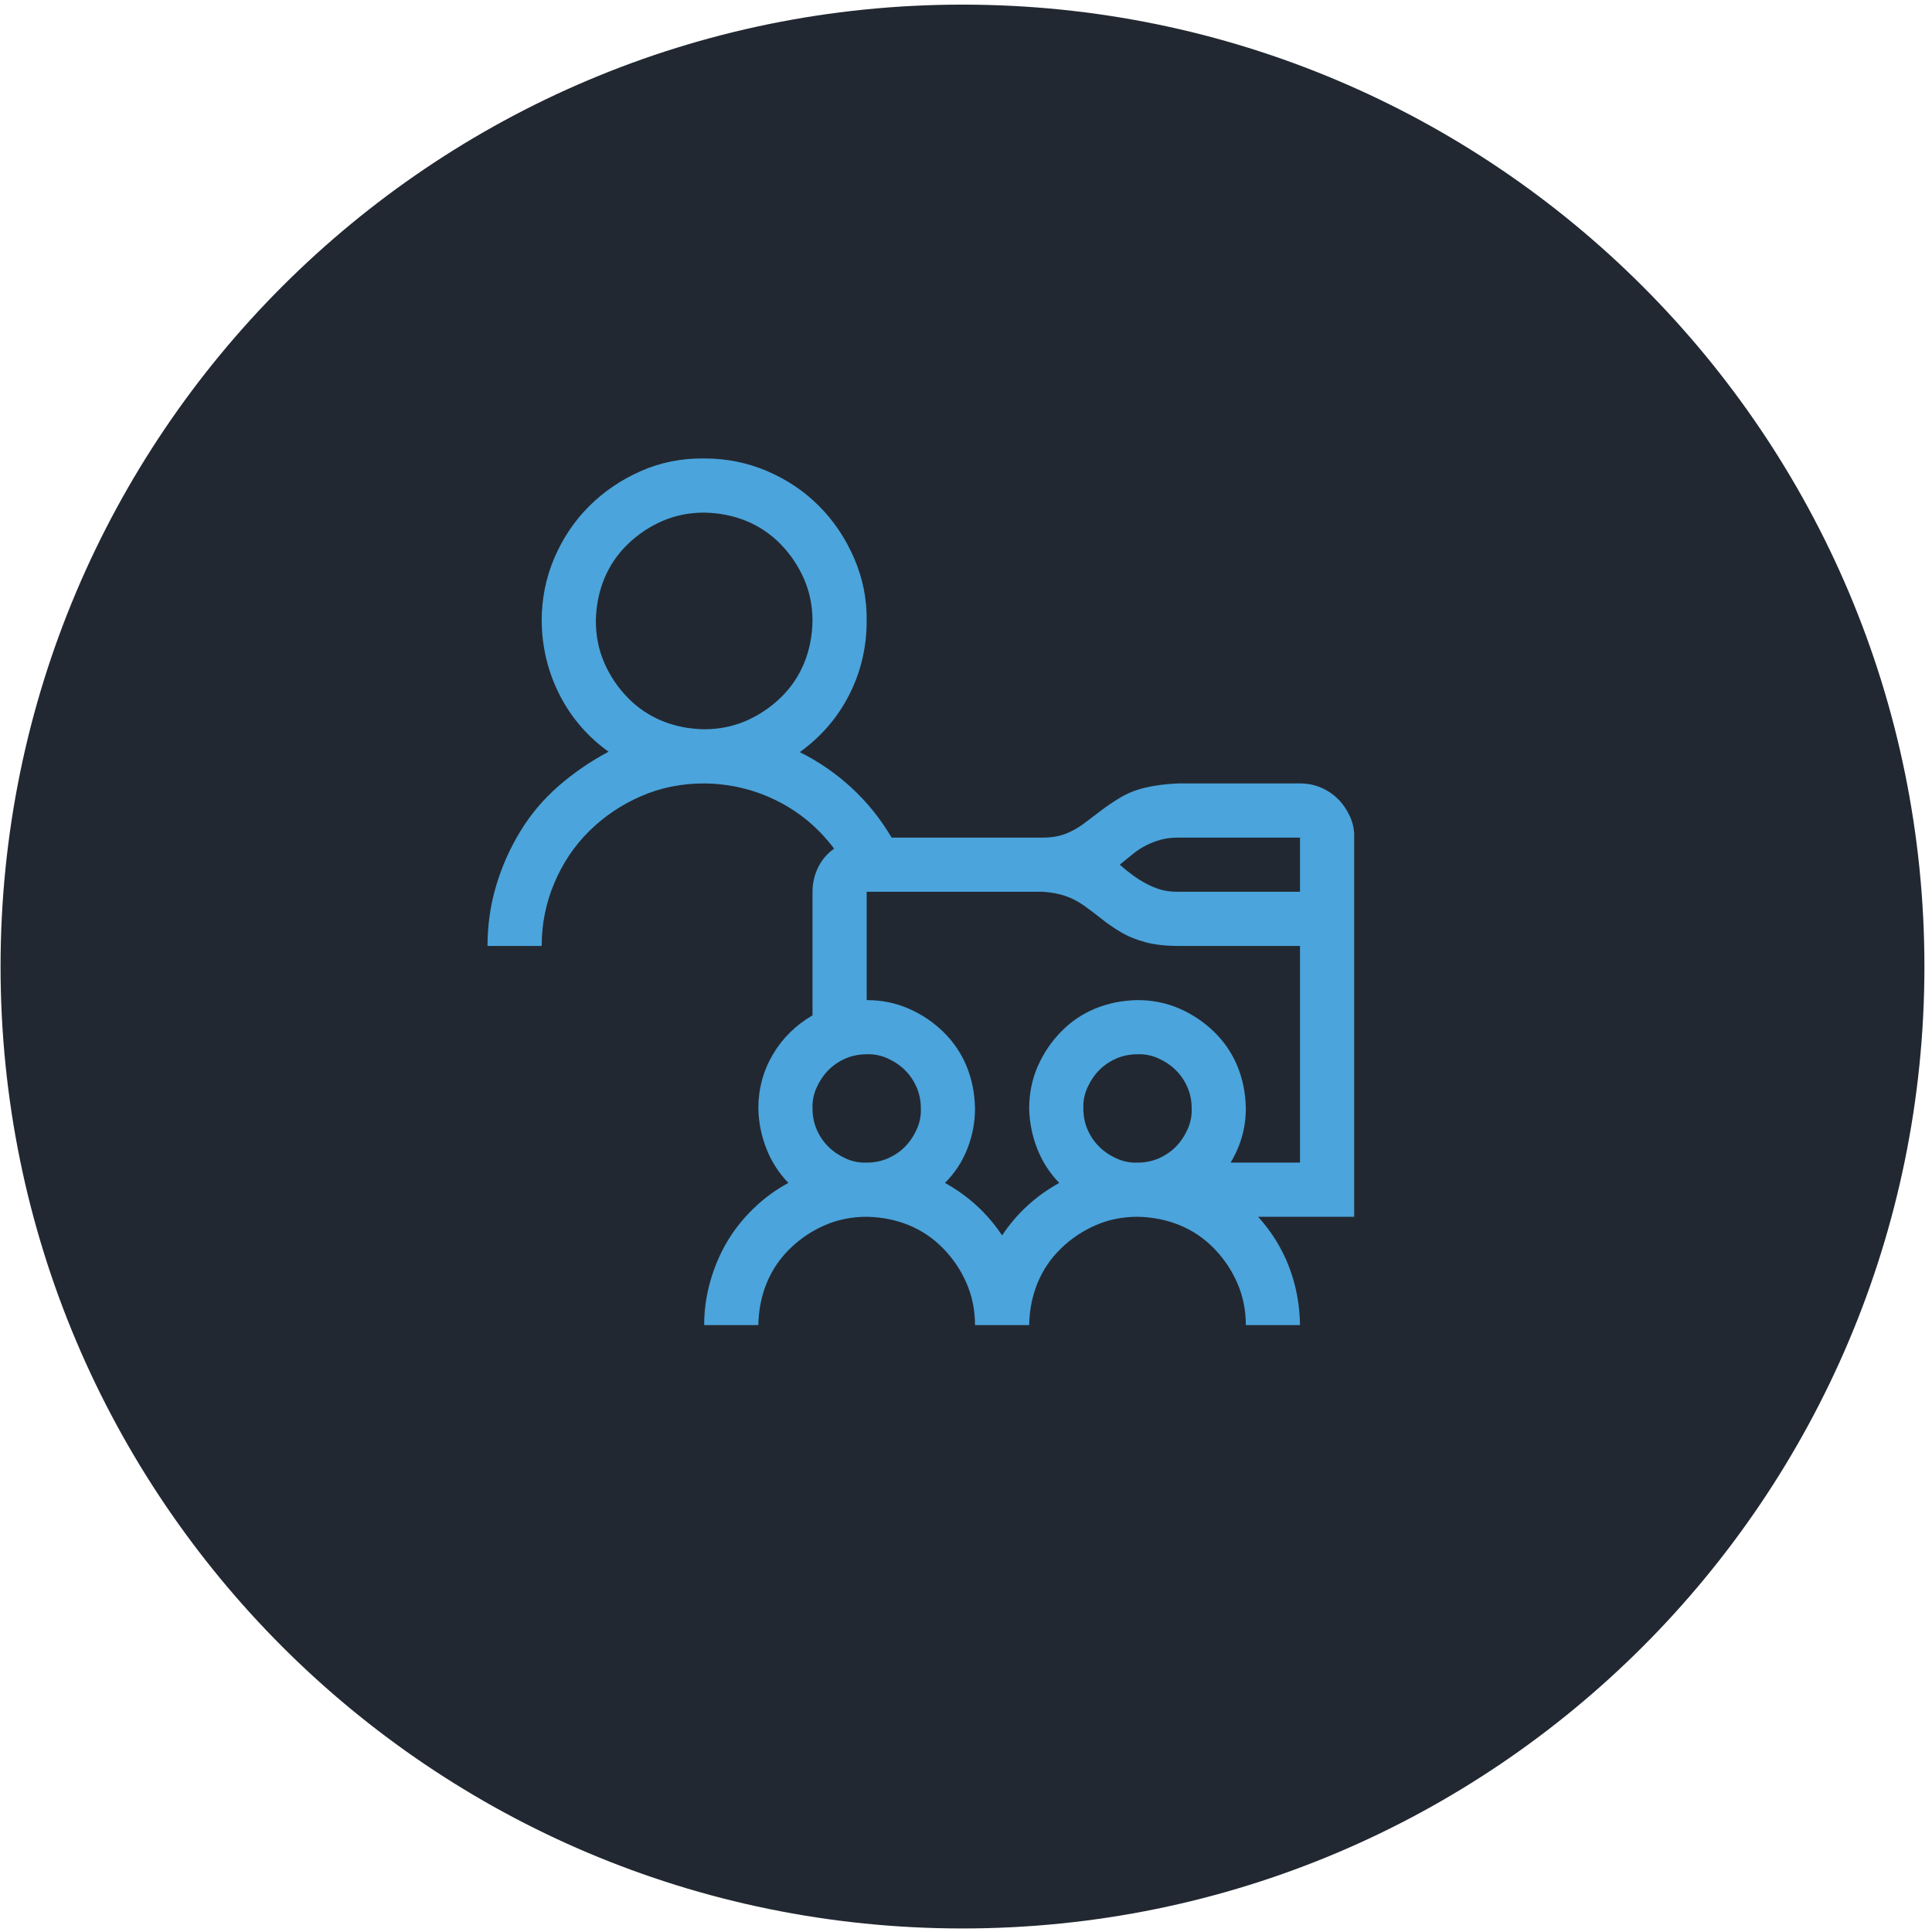
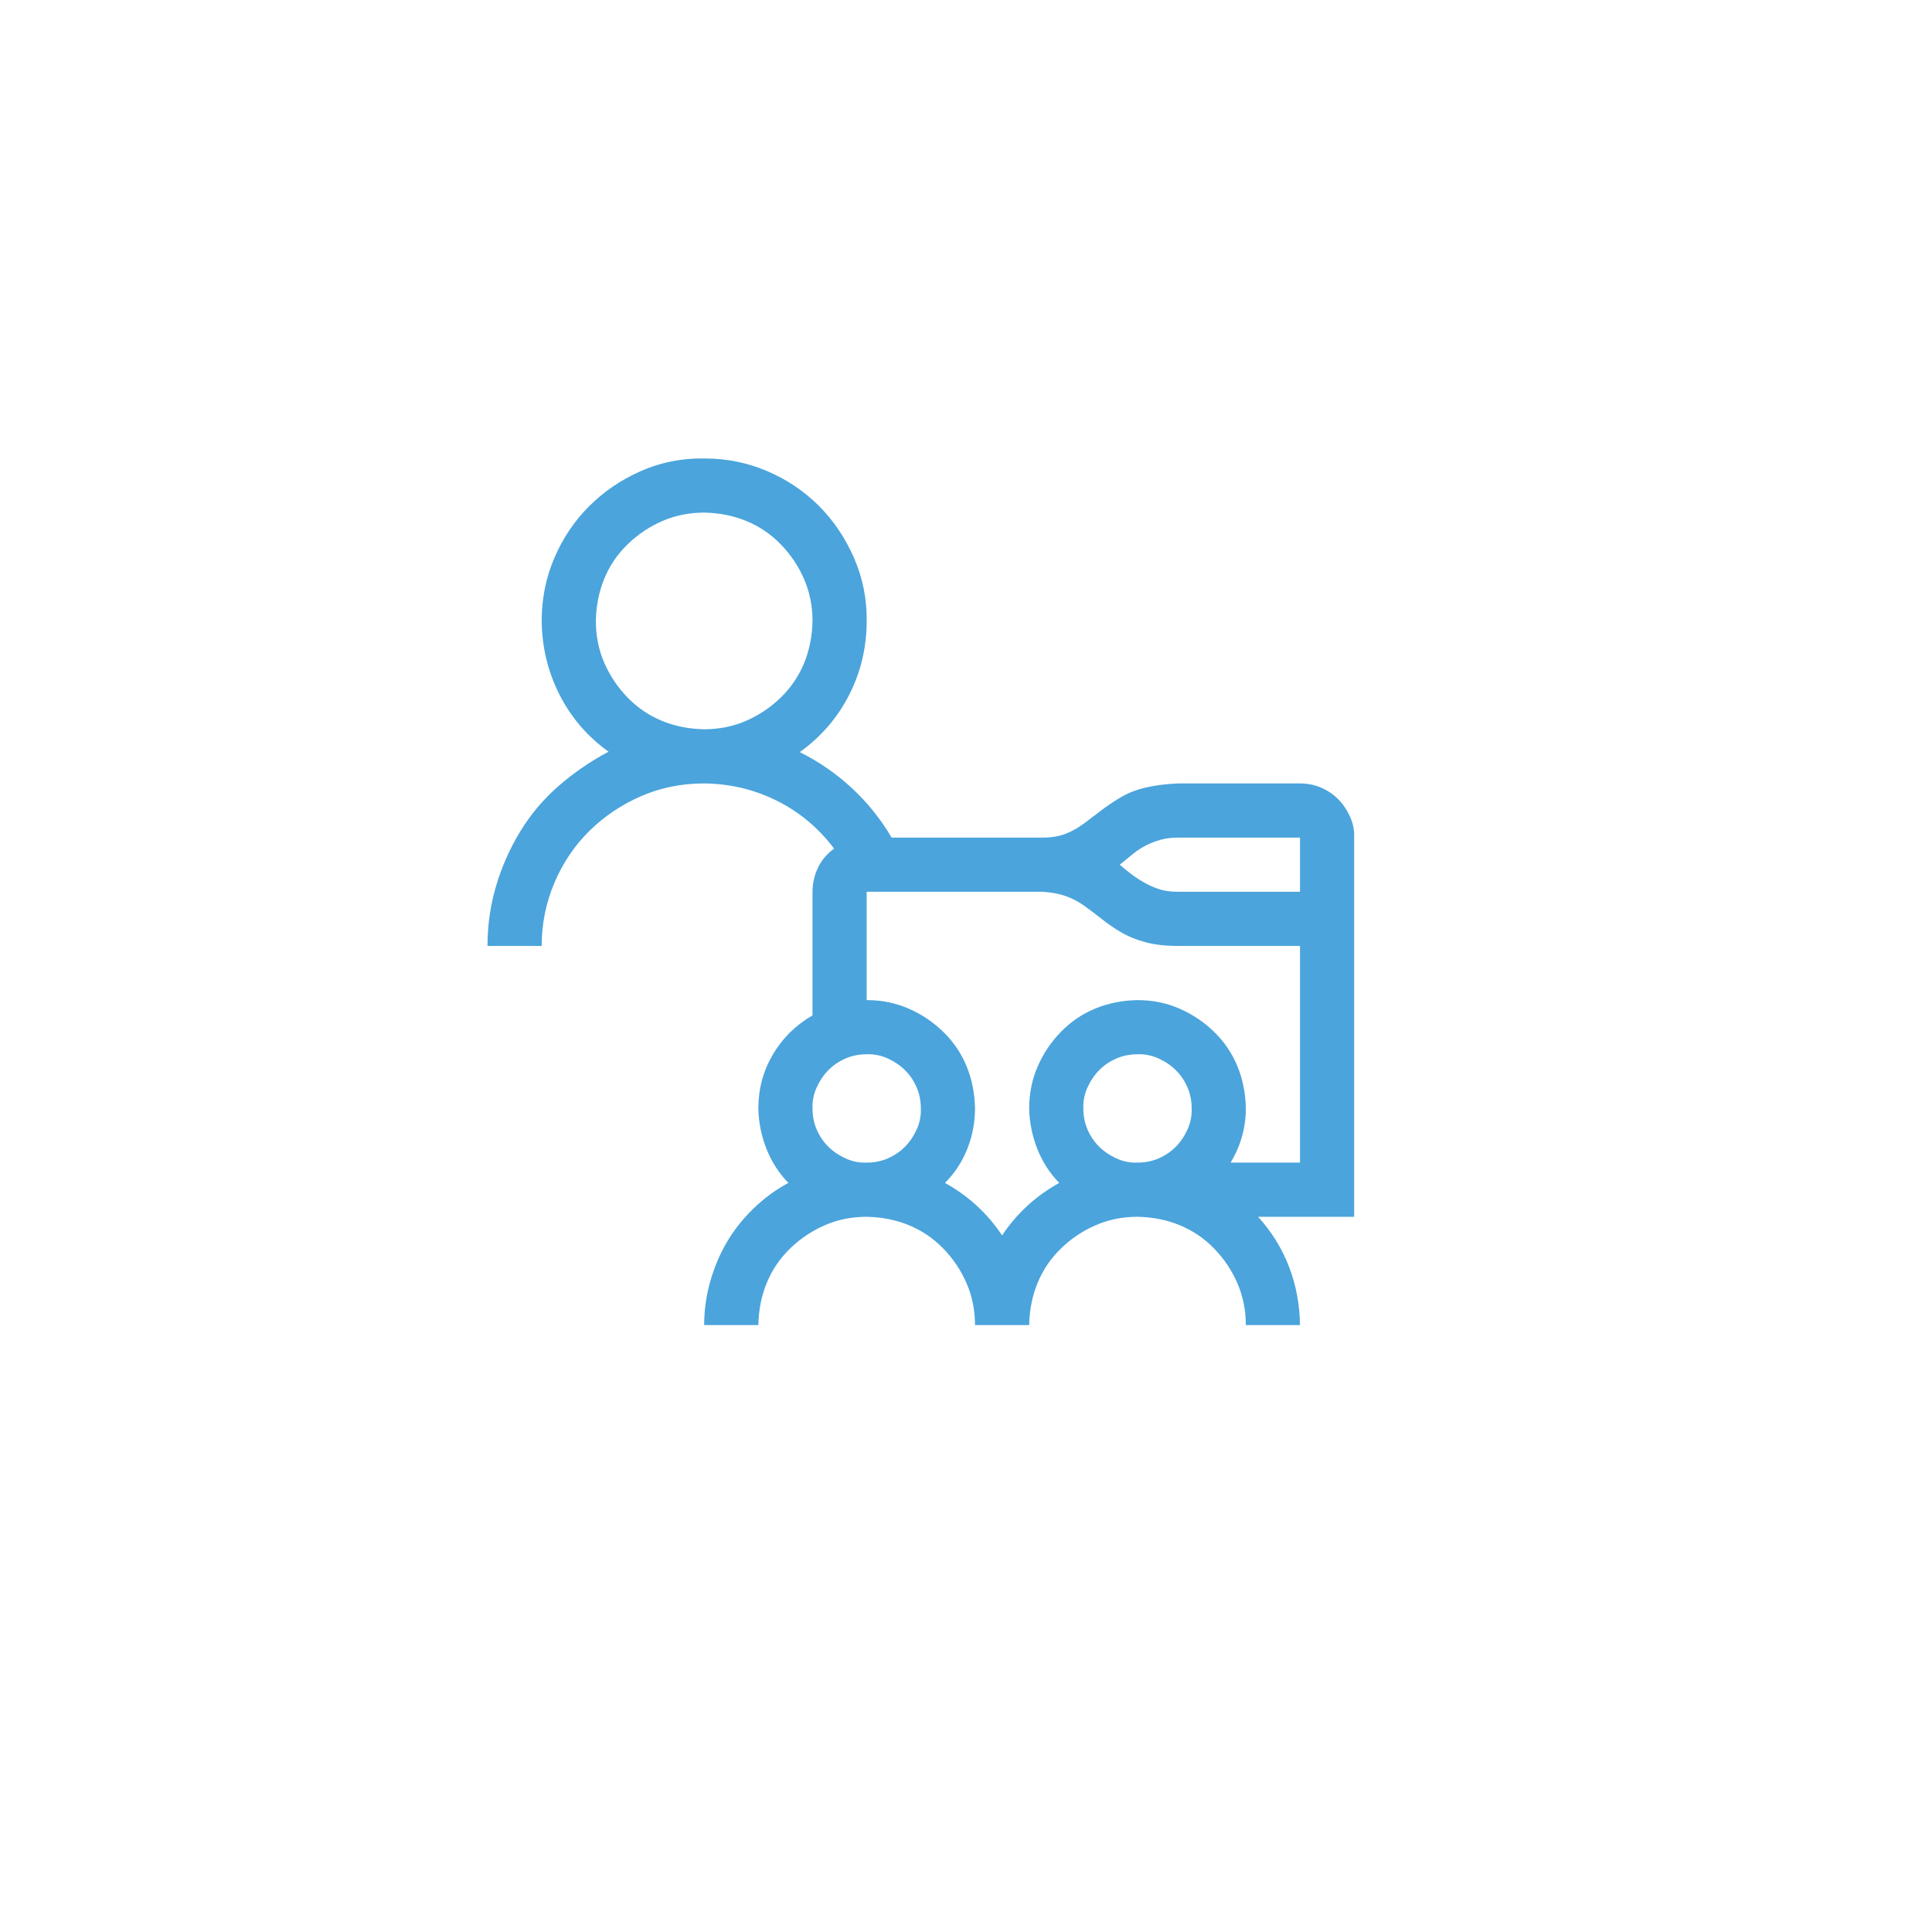
<svg xmlns="http://www.w3.org/2000/svg" width="107" height="107" viewBox="0 0 107 107" fill="none">
-   <path fill-rule="evenodd" clip-rule="evenodd" d="M53.306 106.804C82.728 106.804 106.58 82.952 106.58 53.53C106.58 24.107 82.728 0.256 53.306 0.256C23.883 0.256 0.031 24.107 0.031 53.53C0.031 82.952 23.883 106.804 53.306 106.804Z" fill="#222831" />
  <path d="M74.998 67.389H69.678C70.428 68.217 70.998 69.139 71.389 70.155C71.779 71.17 71.983 72.248 71.998 73.389H68.998C68.998 72.561 68.842 71.787 68.53 71.069C68.217 70.35 67.787 69.709 67.241 69.147C66.694 68.584 66.061 68.155 65.342 67.858C64.624 67.561 63.842 67.405 62.998 67.389C62.17 67.389 61.397 67.545 60.678 67.858C59.96 68.17 59.319 68.6 58.757 69.147C58.194 69.694 57.764 70.326 57.468 71.045C57.171 71.764 57.014 72.545 56.999 73.389H53.999C53.999 72.561 53.843 71.787 53.53 71.069C53.218 70.35 52.788 69.709 52.241 69.147C51.694 68.584 51.062 68.155 50.343 67.858C49.624 67.561 48.843 67.405 47.999 67.389C47.171 67.389 46.398 67.545 45.679 67.858C44.96 68.17 44.32 68.6 43.757 69.147C43.195 69.694 42.765 70.326 42.468 71.045C42.171 71.764 42.015 72.545 41.999 73.389H38.999C38.999 72.576 39.109 71.78 39.328 70.998C39.546 70.217 39.851 69.49 40.242 68.819C40.632 68.147 41.124 67.522 41.718 66.944C42.312 66.366 42.96 65.889 43.663 65.514C43.132 64.967 42.726 64.334 42.445 63.616C42.163 62.897 42.015 62.155 41.999 61.389C41.999 60.311 42.265 59.319 42.796 58.413C43.328 57.506 44.062 56.78 44.999 56.233V49.389C44.999 48.92 45.101 48.475 45.304 48.053C45.507 47.632 45.804 47.28 46.194 46.999C45.335 45.858 44.281 44.975 43.031 44.35C41.781 43.725 40.437 43.405 38.999 43.389C37.75 43.389 36.586 43.624 35.508 44.093C34.429 44.561 33.476 45.202 32.648 46.014C31.82 46.827 31.172 47.788 30.703 48.897C30.234 50.007 30 51.17 30 52.389H27C27 51.249 27.156 50.147 27.469 49.085C27.781 48.022 28.227 47.014 28.805 46.061C29.383 45.108 30.094 44.264 30.937 43.53C31.781 42.796 32.703 42.163 33.703 41.632C32.531 40.788 31.625 39.733 30.984 38.468C30.344 37.202 30.015 35.843 30 34.389C30 33.155 30.234 31.991 30.703 30.897C31.172 29.804 31.812 28.851 32.625 28.038C33.437 27.226 34.39 26.577 35.484 26.093C36.578 25.608 37.75 25.374 38.999 25.39C40.234 25.39 41.398 25.624 42.492 26.093C43.585 26.561 44.538 27.202 45.351 28.015C46.163 28.827 46.812 29.788 47.296 30.897C47.78 32.007 48.015 33.171 47.999 34.389C47.999 35.843 47.679 37.202 47.038 38.468C46.398 39.733 45.484 40.796 44.296 41.655C45.359 42.186 46.319 42.85 47.179 43.647C48.038 44.444 48.773 45.358 49.382 46.389H57.749C58.233 46.389 58.655 46.319 59.014 46.178C59.374 46.038 59.71 45.85 60.022 45.616C60.335 45.382 60.655 45.139 60.983 44.889C61.311 44.639 61.67 44.397 62.061 44.163C62.452 43.928 62.905 43.749 63.42 43.624C63.936 43.499 64.545 43.421 65.248 43.389H71.998C72.42 43.389 72.811 43.468 73.17 43.624C73.529 43.78 73.842 43.991 74.108 44.257C74.373 44.522 74.592 44.843 74.764 45.218C74.936 45.593 75.014 45.983 74.998 46.389V67.389ZM38.999 40.389C39.828 40.389 40.601 40.233 41.32 39.921C42.038 39.608 42.679 39.178 43.242 38.632C43.804 38.085 44.234 37.452 44.531 36.733C44.827 36.014 44.984 35.233 44.999 34.389C44.999 33.561 44.843 32.788 44.531 32.069C44.218 31.351 43.788 30.71 43.242 30.147C42.695 29.585 42.062 29.155 41.343 28.858C40.624 28.561 39.843 28.405 38.999 28.39C38.171 28.39 37.398 28.546 36.679 28.858C35.961 29.171 35.32 29.601 34.758 30.147C34.195 30.694 33.765 31.327 33.468 32.046C33.172 32.764 33.015 33.546 33 34.389C33 35.218 33.156 35.991 33.468 36.71C33.781 37.428 34.211 38.069 34.758 38.632C35.304 39.194 35.937 39.624 36.656 39.921C37.375 40.218 38.156 40.374 38.999 40.389ZM47.999 64.389C48.421 64.389 48.812 64.311 49.171 64.155C49.53 63.998 49.843 63.788 50.108 63.522C50.374 63.256 50.593 62.936 50.765 62.561C50.937 62.186 51.015 61.795 50.999 61.389C50.999 60.967 50.921 60.577 50.765 60.217C50.608 59.858 50.398 59.545 50.132 59.28C49.866 59.014 49.546 58.795 49.171 58.623C48.796 58.452 48.405 58.373 47.999 58.389C47.577 58.389 47.187 58.467 46.827 58.623C46.468 58.78 46.156 58.991 45.89 59.256C45.624 59.522 45.406 59.842 45.234 60.217C45.062 60.592 44.984 60.983 44.999 61.389C44.999 61.811 45.077 62.202 45.234 62.561C45.39 62.92 45.601 63.233 45.866 63.498C46.132 63.764 46.452 63.983 46.827 64.155C47.202 64.327 47.593 64.405 47.999 64.389ZM62.998 64.389C63.42 64.389 63.811 64.311 64.17 64.155C64.53 63.998 64.842 63.788 65.108 63.522C65.373 63.256 65.592 62.936 65.764 62.561C65.936 62.186 66.014 61.795 65.998 61.389C65.998 60.967 65.92 60.577 65.764 60.217C65.608 59.858 65.397 59.545 65.131 59.28C64.866 59.014 64.545 58.795 64.17 58.623C63.795 58.452 63.405 58.373 62.998 58.389C62.577 58.389 62.186 58.467 61.827 58.623C61.467 58.78 61.155 58.991 60.889 59.256C60.624 59.522 60.405 59.842 60.233 60.217C60.061 60.592 59.983 60.983 59.999 61.389C59.999 61.811 60.077 62.202 60.233 62.561C60.389 62.92 60.6 63.233 60.866 63.498C61.131 63.764 61.452 63.983 61.827 64.155C62.202 64.327 62.592 64.405 62.998 64.389ZM71.998 52.389H65.248C64.545 52.389 63.936 52.319 63.42 52.178C62.905 52.038 62.452 51.85 62.061 51.616C61.67 51.381 61.319 51.139 61.006 50.889C60.694 50.639 60.374 50.397 60.045 50.163C59.717 49.928 59.374 49.749 59.014 49.624C58.655 49.499 58.233 49.42 57.749 49.389H47.999V55.389C48.827 55.389 49.601 55.545 50.319 55.858C51.038 56.17 51.679 56.6 52.241 57.147C52.804 57.694 53.233 58.327 53.53 59.045C53.827 59.764 53.983 60.545 53.999 61.389C53.999 62.155 53.858 62.897 53.577 63.616C53.296 64.334 52.882 64.967 52.335 65.514C53.632 66.233 54.686 67.201 55.499 68.42C56.311 67.201 57.366 66.233 58.663 65.514C58.132 64.967 57.725 64.334 57.444 63.616C57.163 62.897 57.014 62.155 56.999 61.389C56.999 60.561 57.155 59.788 57.468 59.069C57.78 58.35 58.21 57.709 58.757 57.147C59.303 56.584 59.936 56.155 60.655 55.858C61.374 55.561 62.155 55.405 62.998 55.389C63.827 55.389 64.6 55.545 65.319 55.858C66.037 56.17 66.678 56.6 67.241 57.147C67.803 57.694 68.233 58.327 68.53 59.045C68.826 59.764 68.983 60.545 68.998 61.389C68.998 61.92 68.928 62.436 68.787 62.936C68.647 63.436 68.436 63.92 68.155 64.389H71.998V52.389ZM71.998 46.389H65.248C64.889 46.389 64.569 46.428 64.287 46.507C64.006 46.585 63.741 46.686 63.491 46.811C63.241 46.936 62.998 47.092 62.764 47.28C62.53 47.467 62.28 47.671 62.014 47.889C62.264 48.108 62.506 48.303 62.741 48.475C62.975 48.647 63.225 48.803 63.491 48.944C63.756 49.085 64.022 49.194 64.287 49.272C64.553 49.35 64.874 49.389 65.248 49.389H71.998V46.389Z" fill="#4BA4DC" />
</svg>